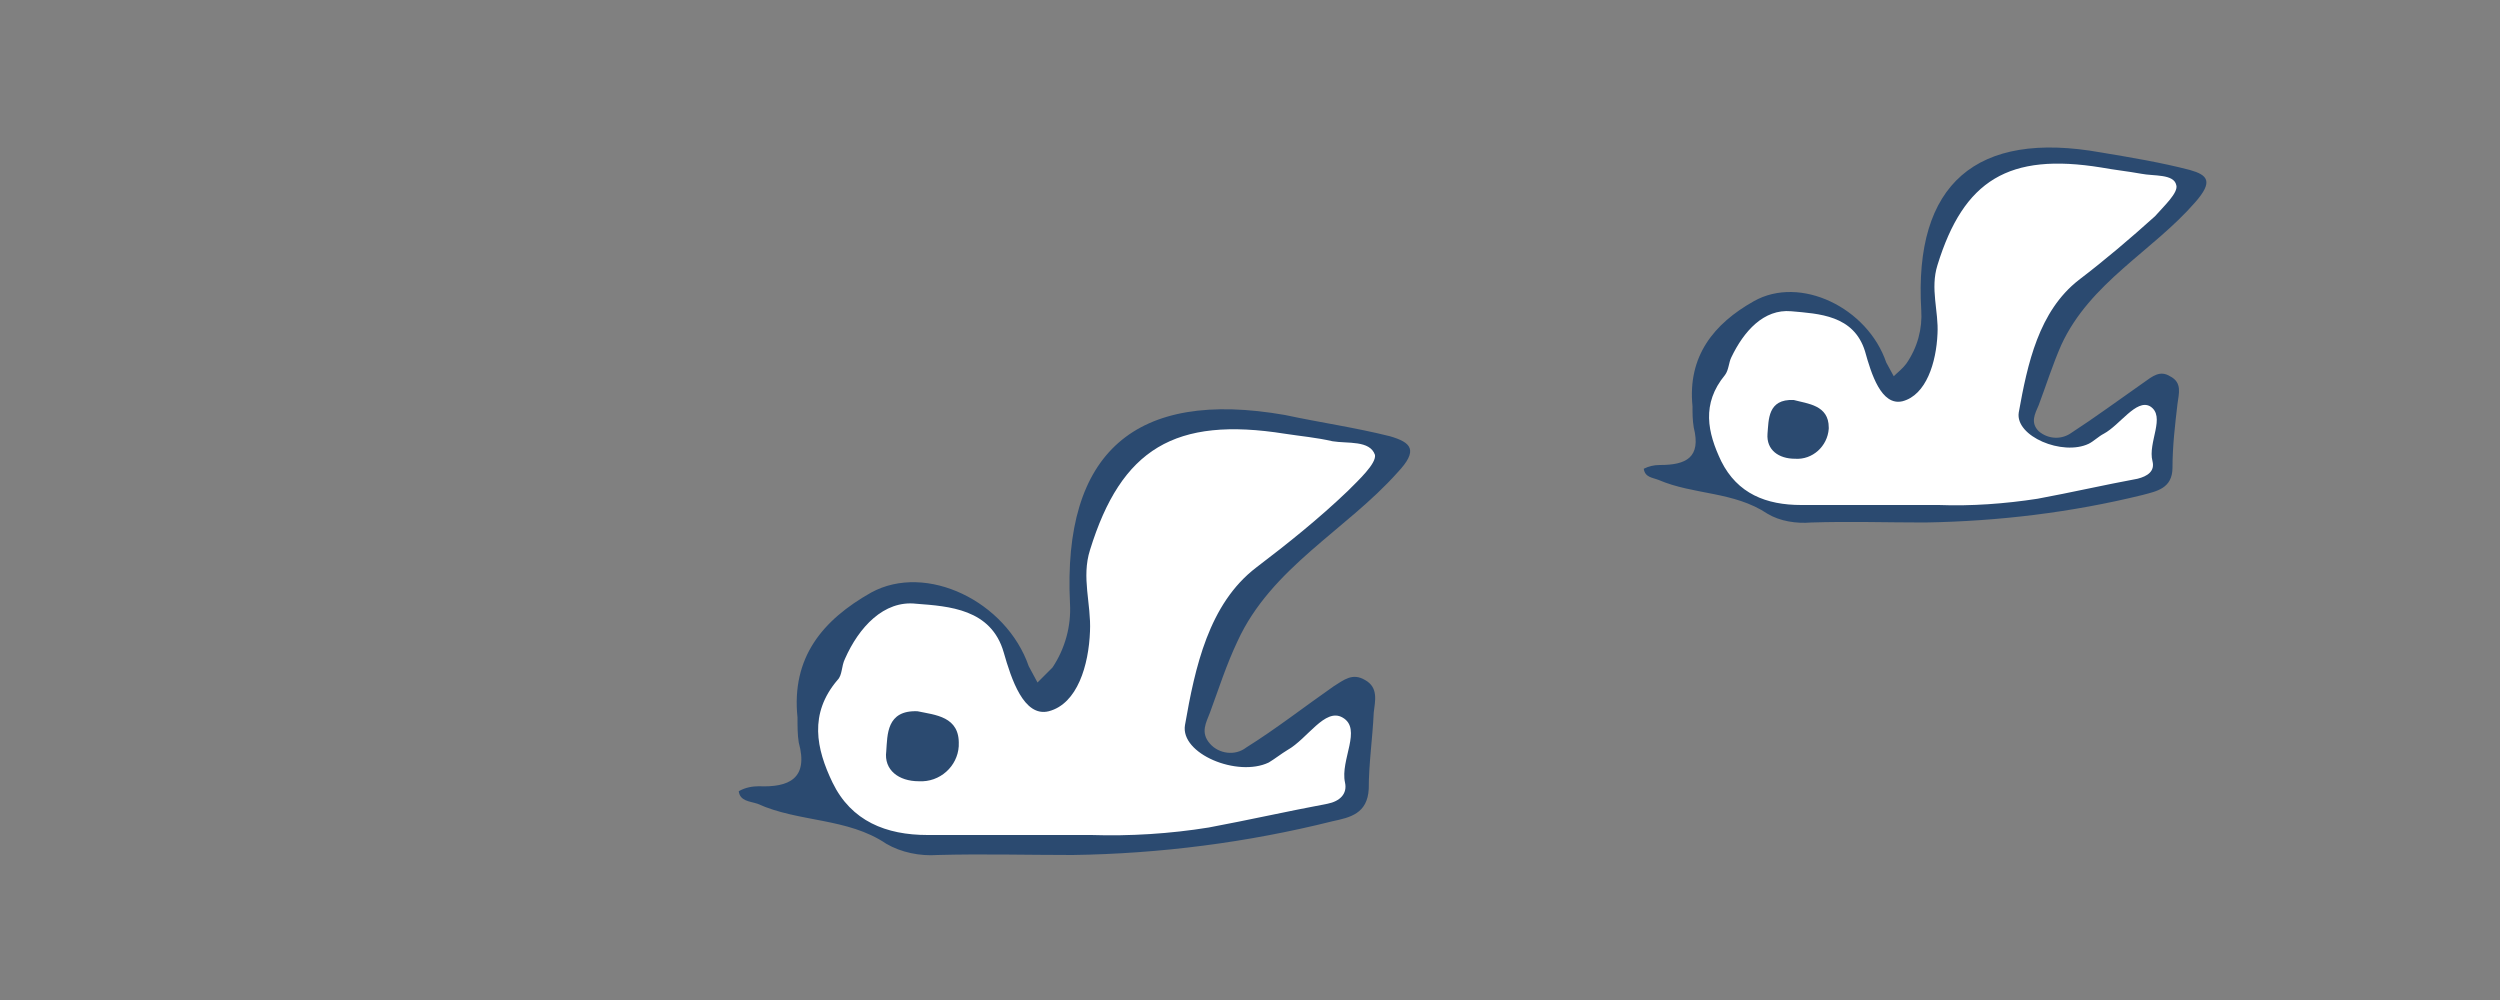
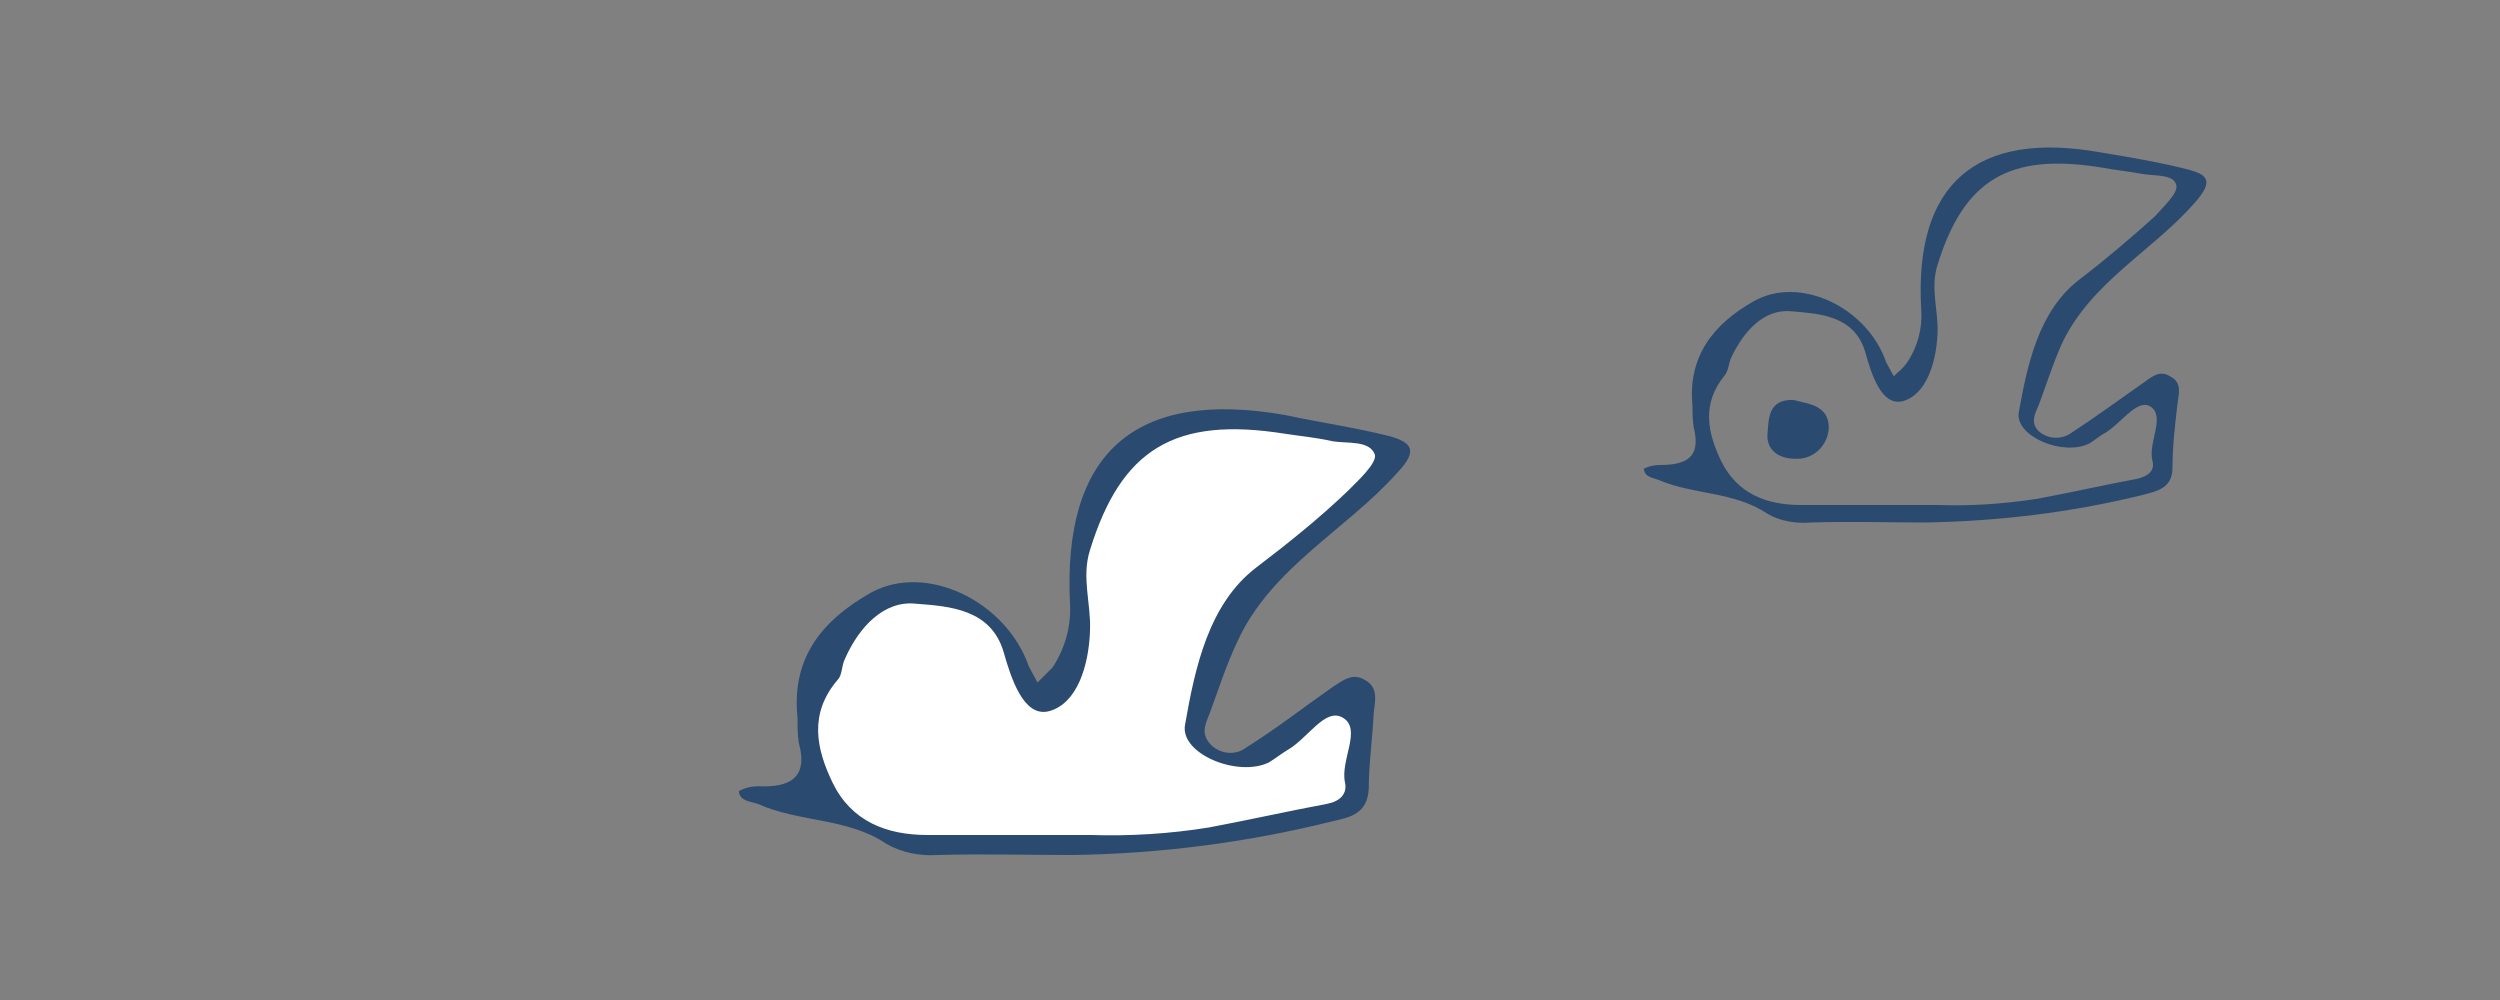
<svg xmlns="http://www.w3.org/2000/svg" version="1.1" id="bird-move" x="0px" y="0px" viewBox="0 0 200 80" style="enable-background:new 0 0 200 80;" xml:space="preserve">
  <rect x="0" y="0" width="200" height="80" fill="#808080" stroke="none" />
  <style type="text/css">
	.bd0{fill:#FFFFFF;}
	.bd1{fill:#2B4A70;}
</style>
  <g>
    <g id="bird-01">
      <path id="路径_16201" class="bd0" d="M66.8,64.6c0,0-2.8-3.3-2.5-5.9s-0.7-2.6,1.1-5.5c1.9-2.9,3.6-5.8,5.7-5.7s6.6,0.4,7.6,1.5    s3.8,6.5,3.6,6.5s1.3,1.5,1.5,0.8s1.3-1.5,1.8-2.6c0.5-1.7,0.8-3.4,0.8-5.1c0.1-1.7-0.7-2.4,0-5.2s2.9-7.4,4.9-8.3s5-2,7.8-1.6    s11.6,1.5,12.4,2.2s-1,2-1.4,2.6s-5.3,4.3-7.1,6.4S98.8,48,98,50s-2.6,6.8-2.4,8.1s0.4,2.2,1.8,2.5c1.4,0.4,3,0.2,4.2-0.7    c1.5-0.9,5-4.2,5.6-4s1.7,0.1,1.8,0.7c-0.1,1.7-0.2,3.5-0.4,5.2c-0.1,1.3,0.2,2.9-1.6,3.3S97,67.2,93.2,67.4s-17.8,0.4-19.4,0.2    c-1.5-0.3-2.9-0.7-4.3-1.3C68.6,65.9,67.7,65.3,66.8,64.6z" />
      <path id="路径_15948" class="bd1" d="M111.2,34.9c-2.8-0.7-5.6-1.1-8.4-1.7c-12-2.1-17.8,3-17.2,15.1c0.1,1.8-0.4,3.6-1.4,5.1    c-0.4,0.4-0.8,0.8-1.2,1.2c-0.2-0.4-0.5-0.9-0.7-1.3c-1.8-5.2-8.2-8.3-12.6-5.9c-3.9,2.2-6.4,5.2-5.9,10c0,0.7,0,1.4,0.1,2    c0.8,2.9-0.8,3.6-3.2,3.5c-0.5,0-1.1,0.1-1.6,0.4c0.1,0.8,0.9,0.8,1.5,1c3.3,1.5,7.2,1.1,10.3,3.2c1.2,0.7,2.7,1,4.1,0.9    c3.6-0.1,7.2,0,10.8,0c7-0.1,14-1,20.8-2.7c1.4-0.3,2.8-0.6,2.9-2.6c0-2,0.3-4,0.4-6.1c0.1-0.9,0.4-2-0.7-2.6    c-1-0.6-1.7,0-2.5,0.5c-2.3,1.6-4.6,3.4-7,4.9c-0.9,0.7-2.2,0.5-2.9-0.3c-0.8-0.9-0.3-1.7,0-2.5c0.7-1.9,1.3-3.8,2.2-5.7    c2.7-5.9,8.7-8.9,12.8-13.5C113.5,36,112.9,35.4,111.2,34.9z M107.8,39.3c-2.3,2.2-4.8,4.2-7.3,6.1c-3.8,2.9-4.9,8-5.7,12.6    c-0.4,2.3,4.2,4.2,6.7,3c0.5-0.3,1-0.7,1.5-1c1.6-0.9,3-3.4,4.4-2.6c1.6,0.9-0.2,3.4,0.2,5.2c0.2,0.9-0.4,1.5-1.4,1.7    c-3.2,0.6-6.3,1.3-9.5,1.9c-3.1,0.5-6.3,0.7-9.4,0.6c-4.4,0-8.7,0-13.1,0c-3.3,0-6.1-1.1-7.6-4.2c-1.3-2.7-1.9-5.5,0.4-8.2    c0.4-0.4,0.3-1.1,0.6-1.7c1.1-2.5,3.1-4.7,5.7-4.4c2.6,0.2,6,0.4,7,3.9c0.6,2.1,1.6,5.2,3.6,4.7c2.3-0.6,3.2-3.7,3.3-6.4    c0.1-2.2-0.7-4.3,0-6.5c2.5-8.1,6.8-10.7,15.6-9.3c1.3,0.2,2.5,0.3,3.8,0.6c1.2,0.2,3-0.1,3.4,1.1    C110.1,37.1,108.7,38.4,107.8,39.3z" />
-       <path id="路径_15949" class="bd1" d="M73.4,56.9c-2.5-0.1-2.4,1.9-2.5,3.2c-0.2,1.5,1,2.4,2.6,2.4c1.7,0.1,3.1-1.2,3.2-2.8    c0,0,0-0.1,0-0.1C76.8,57.3,74.8,57.2,73.4,56.9z" />
    </g>
    <g id="bird-02">
-       <path id="路径_16201-2" class="bd0" d="M137.9,38.5c0,0-2.4-2.8-2.1-4.9s-0.6-2.2,1-4.7s3-4.8,4.8-4.8s5.5,0.4,6.3,1.3    c1.2,1.7,2.2,3.5,3,5.5c-0.2,0,1.1,1.2,1.2,0.7c0.2-0.5,1.1-1.3,1.5-2.2c0.4-1.4,0.6-2.8,0.7-4.3c0.1-1.5-0.6-2.1,0-4.4    s2.5-6.2,4.1-6.9c2-1,4.3-1.5,6.5-1.3c2.3,0.3,9.8,1.2,10.4,1.8s-0.9,1.7-1.2,2.2s-4.4,3.6-6,5.4s-3.5,2.7-4.2,4.4s-2.2,5.7-2,6.8    c0.2,1.1,0.3,1.8,1.6,2.1c1.2,0.3,2.5,0.1,3.6-0.6c1.3-0.8,4.2-3.5,4.7-3.4s1.4,0.1,1.5,0.6c0,1.5-0.2,2.9-0.4,4.4    c-0.1,1.1,0.2,2.5-1.4,2.8s-8.5,1.8-11.6,2s-14.9,0.4-16.3,0.2c-1.2-0.2-2.4-0.6-3.6-1.1C139.4,39.6,138.7,39.1,137.9,38.5z" />
-       <path id="路径_15948-2" class="bd1" d="M175.2,13.6c-2.3-0.6-4.7-1-7.1-1.4c-10-1.8-15,2.5-14.4,12.6c0.1,1.5-0.3,3-1.2,4.3    c-0.3,0.4-0.7,0.7-1,1c-0.2-0.4-0.4-0.7-0.6-1.1c-1.5-4.4-6.9-7-10.6-4.9c-3.2,1.8-5.3,4.4-4.9,8.4c0,0.6,0,1.1,0.1,1.7    c0.6,2.4-0.6,3-2.7,3c-0.5,0-0.9,0.1-1.3,0.3c0.1,0.7,0.7,0.7,1.2,0.9c2.8,1.2,6,0.9,8.7,2.7c1,0.6,2.3,0.8,3.5,0.7    c3-0.1,6.1,0,9.1,0c5.9-0.1,11.7-0.8,17.4-2.2c1.1-0.3,2.4-0.5,2.4-2.2c0-1.7,0.2-3.4,0.4-5.1c0.1-0.8,0.4-1.7-0.6-2.2    c-0.8-0.5-1.4,0-2.1,0.5c-2,1.4-3.9,2.8-5.9,4.1c-0.8,0.5-1.8,0.4-2.5-0.2c-0.7-0.7-0.3-1.4,0-2.1c0.6-1.6,1.1-3.2,1.8-4.8    c2.3-5,7.3-7.5,10.7-11.4C177.1,14.5,176.6,14,175.2,13.6z M172.4,17.3c-2,1.8-4,3.5-6.1,5.1c-3.2,2.5-4.1,6.7-4.8,10.6    c-0.3,1.9,3.5,3.5,5.6,2.5c0.4-0.2,0.8-0.6,1.2-0.8c1.3-0.7,2.6-2.8,3.7-2.2c1.3,0.8-0.2,2.9,0.2,4.4c0.2,0.8-0.4,1.2-1.2,1.4    c-2.7,0.5-5.3,1.1-8,1.6c-2.6,0.4-5.3,0.6-7.9,0.5c-3.7,0-7.3,0-11,0c-2.8,0-5.1-0.9-6.4-3.5c-1.1-2.3-1.6-4.6,0.3-6.9    c0.3-0.4,0.3-1,0.5-1.4c1-2.1,2.6-3.9,4.8-3.7c2.2,0.2,5,0.3,5.9,3.2c0.5,1.8,1.3,4.4,3,4c1.9-0.5,2.7-3.1,2.8-5.4    c0.1-1.8-0.6-3.6,0-5.5c2.1-6.8,5.7-9,13.1-7.8c1.1,0.2,2.1,0.3,3.2,0.5c1,0.2,2.6,0,2.8,0.9C174.3,15.4,173.1,16.5,172.4,17.3    L172.4,17.3z" />
+       <path id="路径_15948-2" class="bd1" d="M175.2,13.6c-2.3-0.6-4.7-1-7.1-1.4c-10-1.8-15,2.5-14.4,12.6c0.1,1.5-0.3,3-1.2,4.3    c-0.3,0.4-0.7,0.7-1,1c-0.2-0.4-0.4-0.7-0.6-1.1c-1.5-4.4-6.9-7-10.6-4.9c-3.2,1.8-5.3,4.4-4.9,8.4c0,0.6,0,1.1,0.1,1.7    c0.6,2.4-0.6,3-2.7,3c-0.5,0-0.9,0.1-1.3,0.3c0.1,0.7,0.7,0.7,1.2,0.9c2.8,1.2,6,0.9,8.7,2.7c1,0.6,2.3,0.8,3.5,0.7    c3-0.1,6.1,0,9.1,0c5.9-0.1,11.7-0.8,17.4-2.2c1.1-0.3,2.4-0.5,2.4-2.2c0-1.7,0.2-3.4,0.4-5.1c0.1-0.8,0.4-1.7-0.6-2.2    c-0.8-0.5-1.4,0-2.1,0.5c-2,1.4-3.9,2.8-5.9,4.1c-0.8,0.5-1.8,0.4-2.5-0.2c-0.7-0.7-0.3-1.4,0-2.1c0.6-1.6,1.1-3.2,1.8-4.8    c2.3-5,7.3-7.5,10.7-11.4C177.1,14.5,176.6,14,175.2,13.6z M172.4,17.3c-2,1.8-4,3.5-6.1,5.1c-3.2,2.5-4.1,6.7-4.8,10.6    c-0.3,1.9,3.5,3.5,5.6,2.5c0.4-0.2,0.8-0.6,1.2-0.8c1.3-0.7,2.6-2.8,3.7-2.2c1.3,0.8-0.2,2.9,0.2,4.4c0.2,0.8-0.4,1.2-1.2,1.4    c-2.7,0.5-5.3,1.1-8,1.6c-2.6,0.4-5.3,0.6-7.9,0.5c-3.7,0-7.3,0-11,0c-2.8,0-5.1-0.9-6.4-3.5c-1.1-2.3-1.6-4.6,0.3-6.9    c0.3-0.4,0.3-1,0.5-1.4c1-2.1,2.6-3.9,4.8-3.7c2.2,0.2,5,0.3,5.9,3.2c0.5,1.8,1.3,4.4,3,4c1.9-0.5,2.7-3.1,2.8-5.4    c0.1-1.8-0.6-3.6,0-5.5c2.1-6.8,5.7-9,13.1-7.8c1.1,0.2,2.1,0.3,3.2,0.5c1,0.2,2.6,0,2.8,0.9C174.3,15.4,173.1,16.5,172.4,17.3    L172.4,17.3" />
      <path id="路径_15949-2" class="bd1" d="M143.5,32c-2.1-0.1-2,1.6-2.1,2.7c-0.1,1.3,0.9,2,2.2,2c1.4,0.1,2.6-1,2.7-2.4    c0,0,0-0.1,0-0.1C146.3,32.4,144.6,32.3,143.5,32z" />
    </g>
  </g>
</svg>